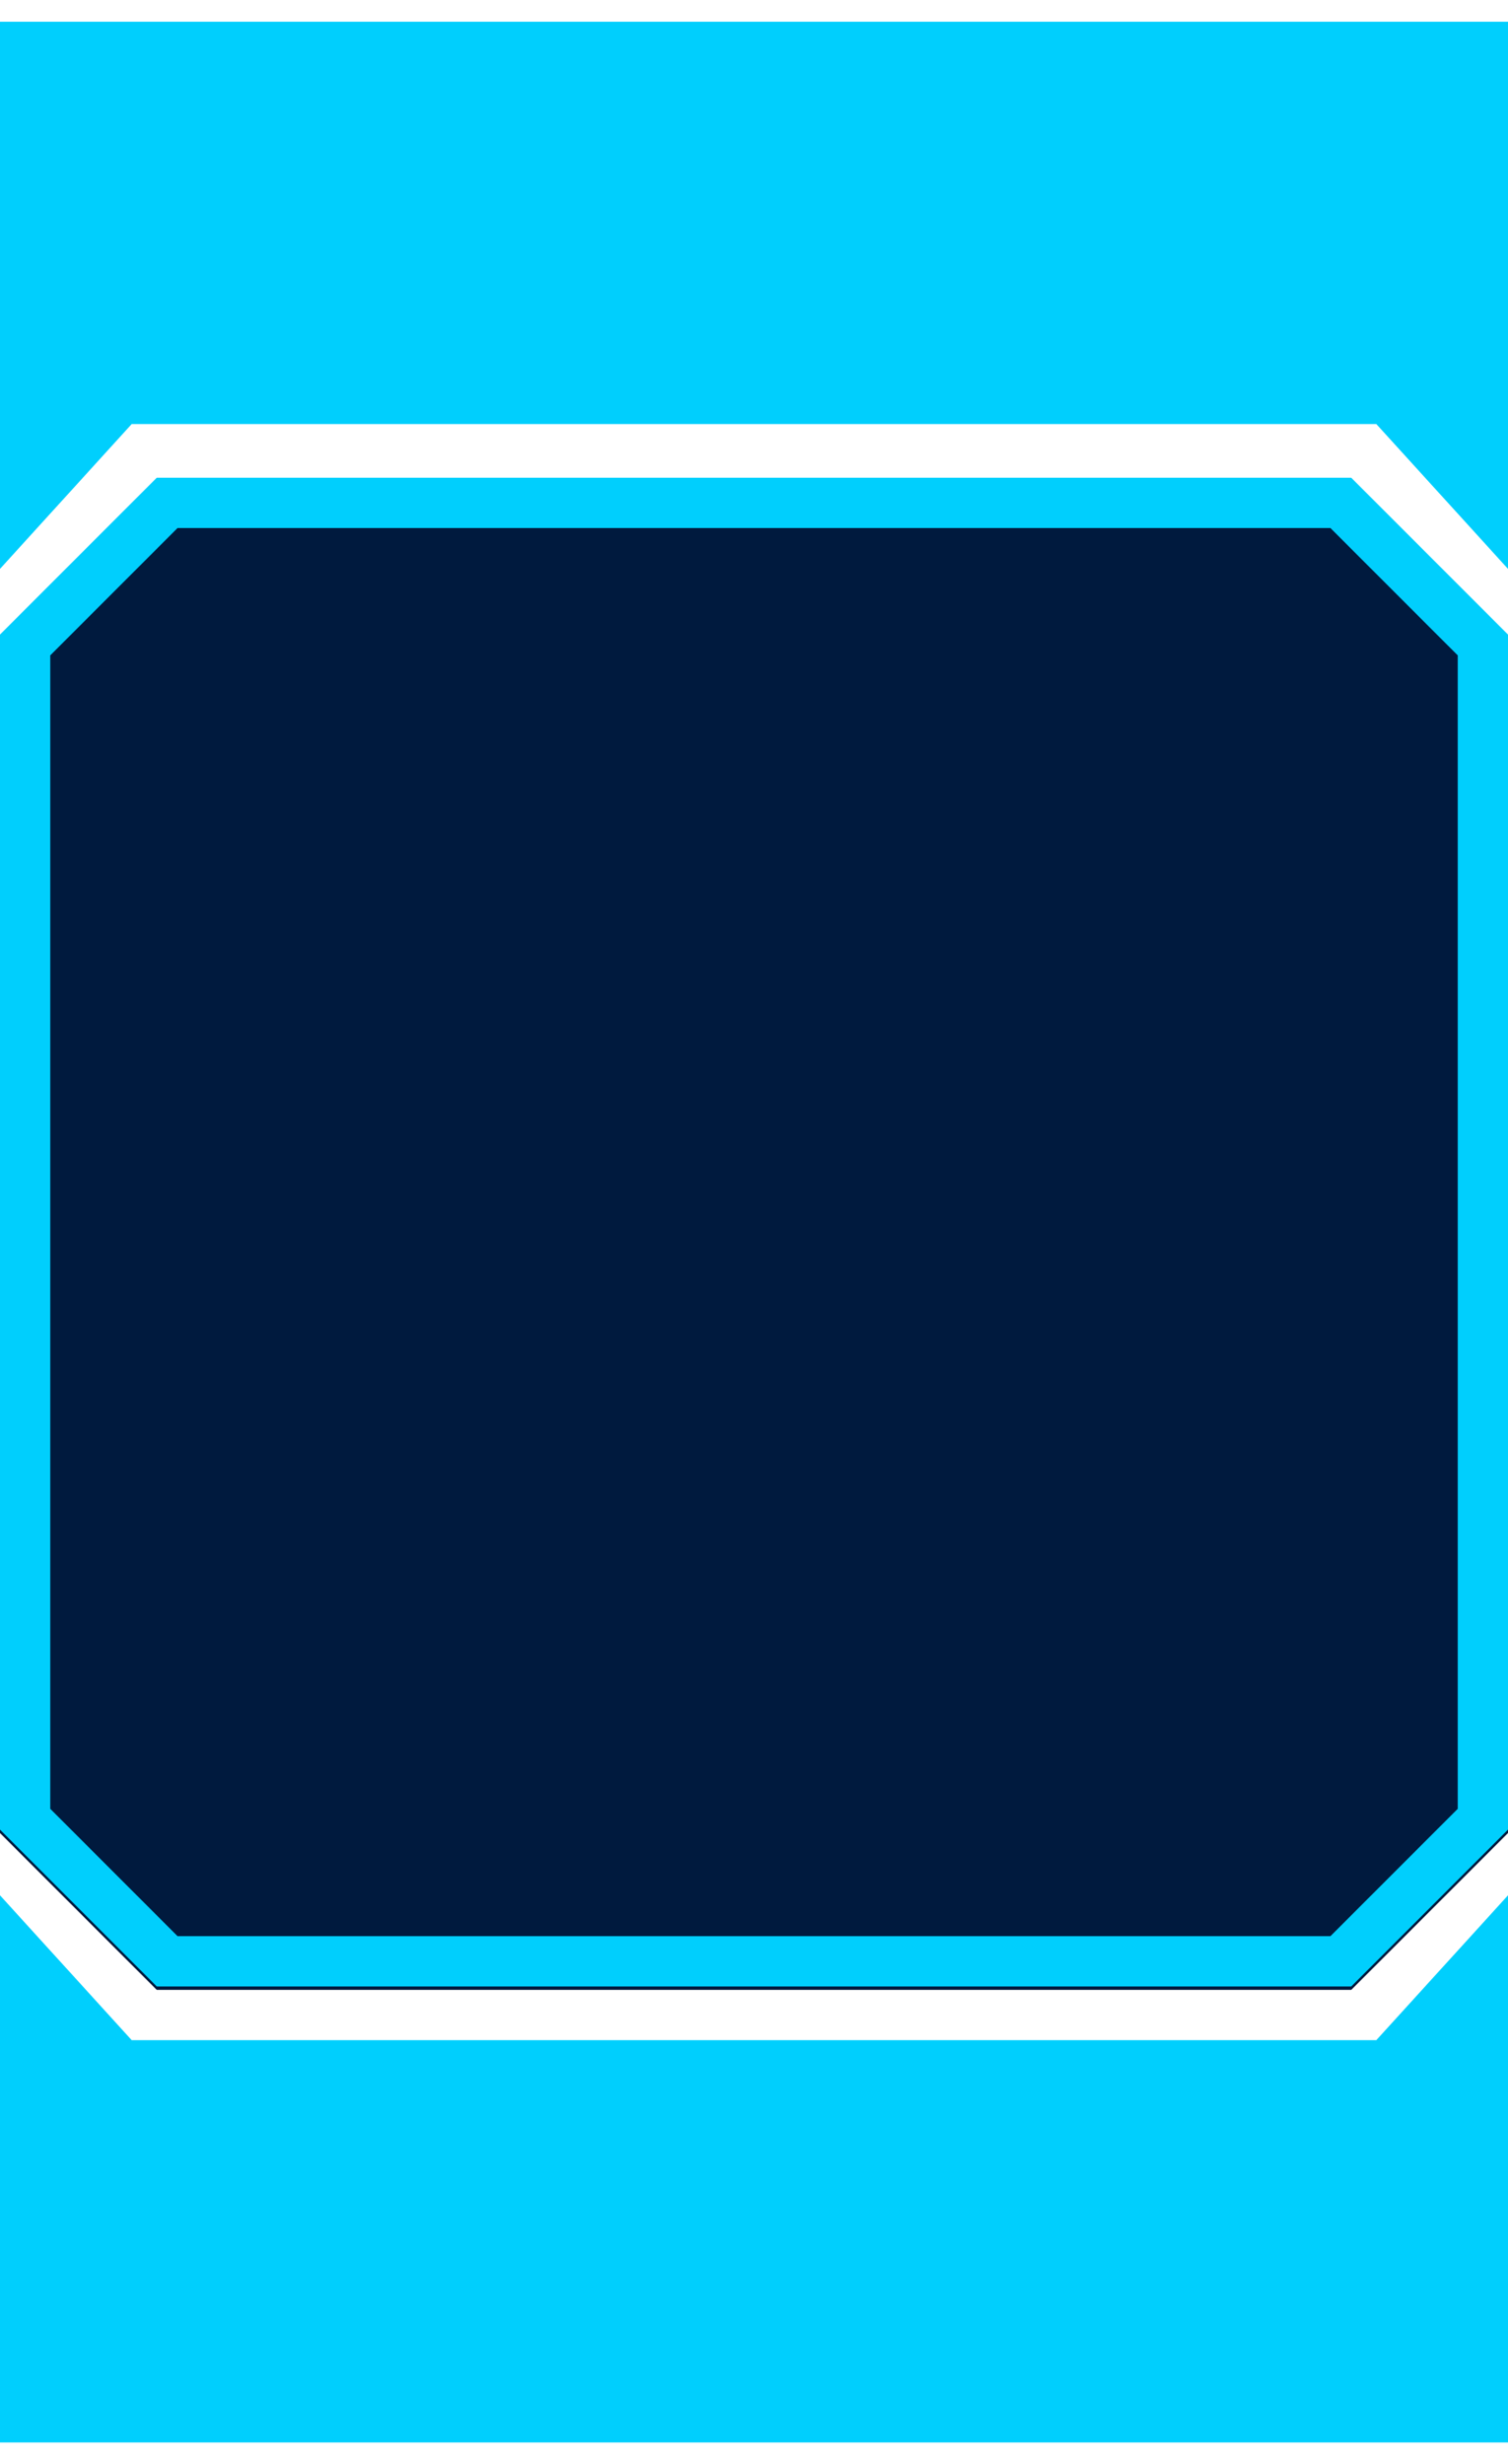
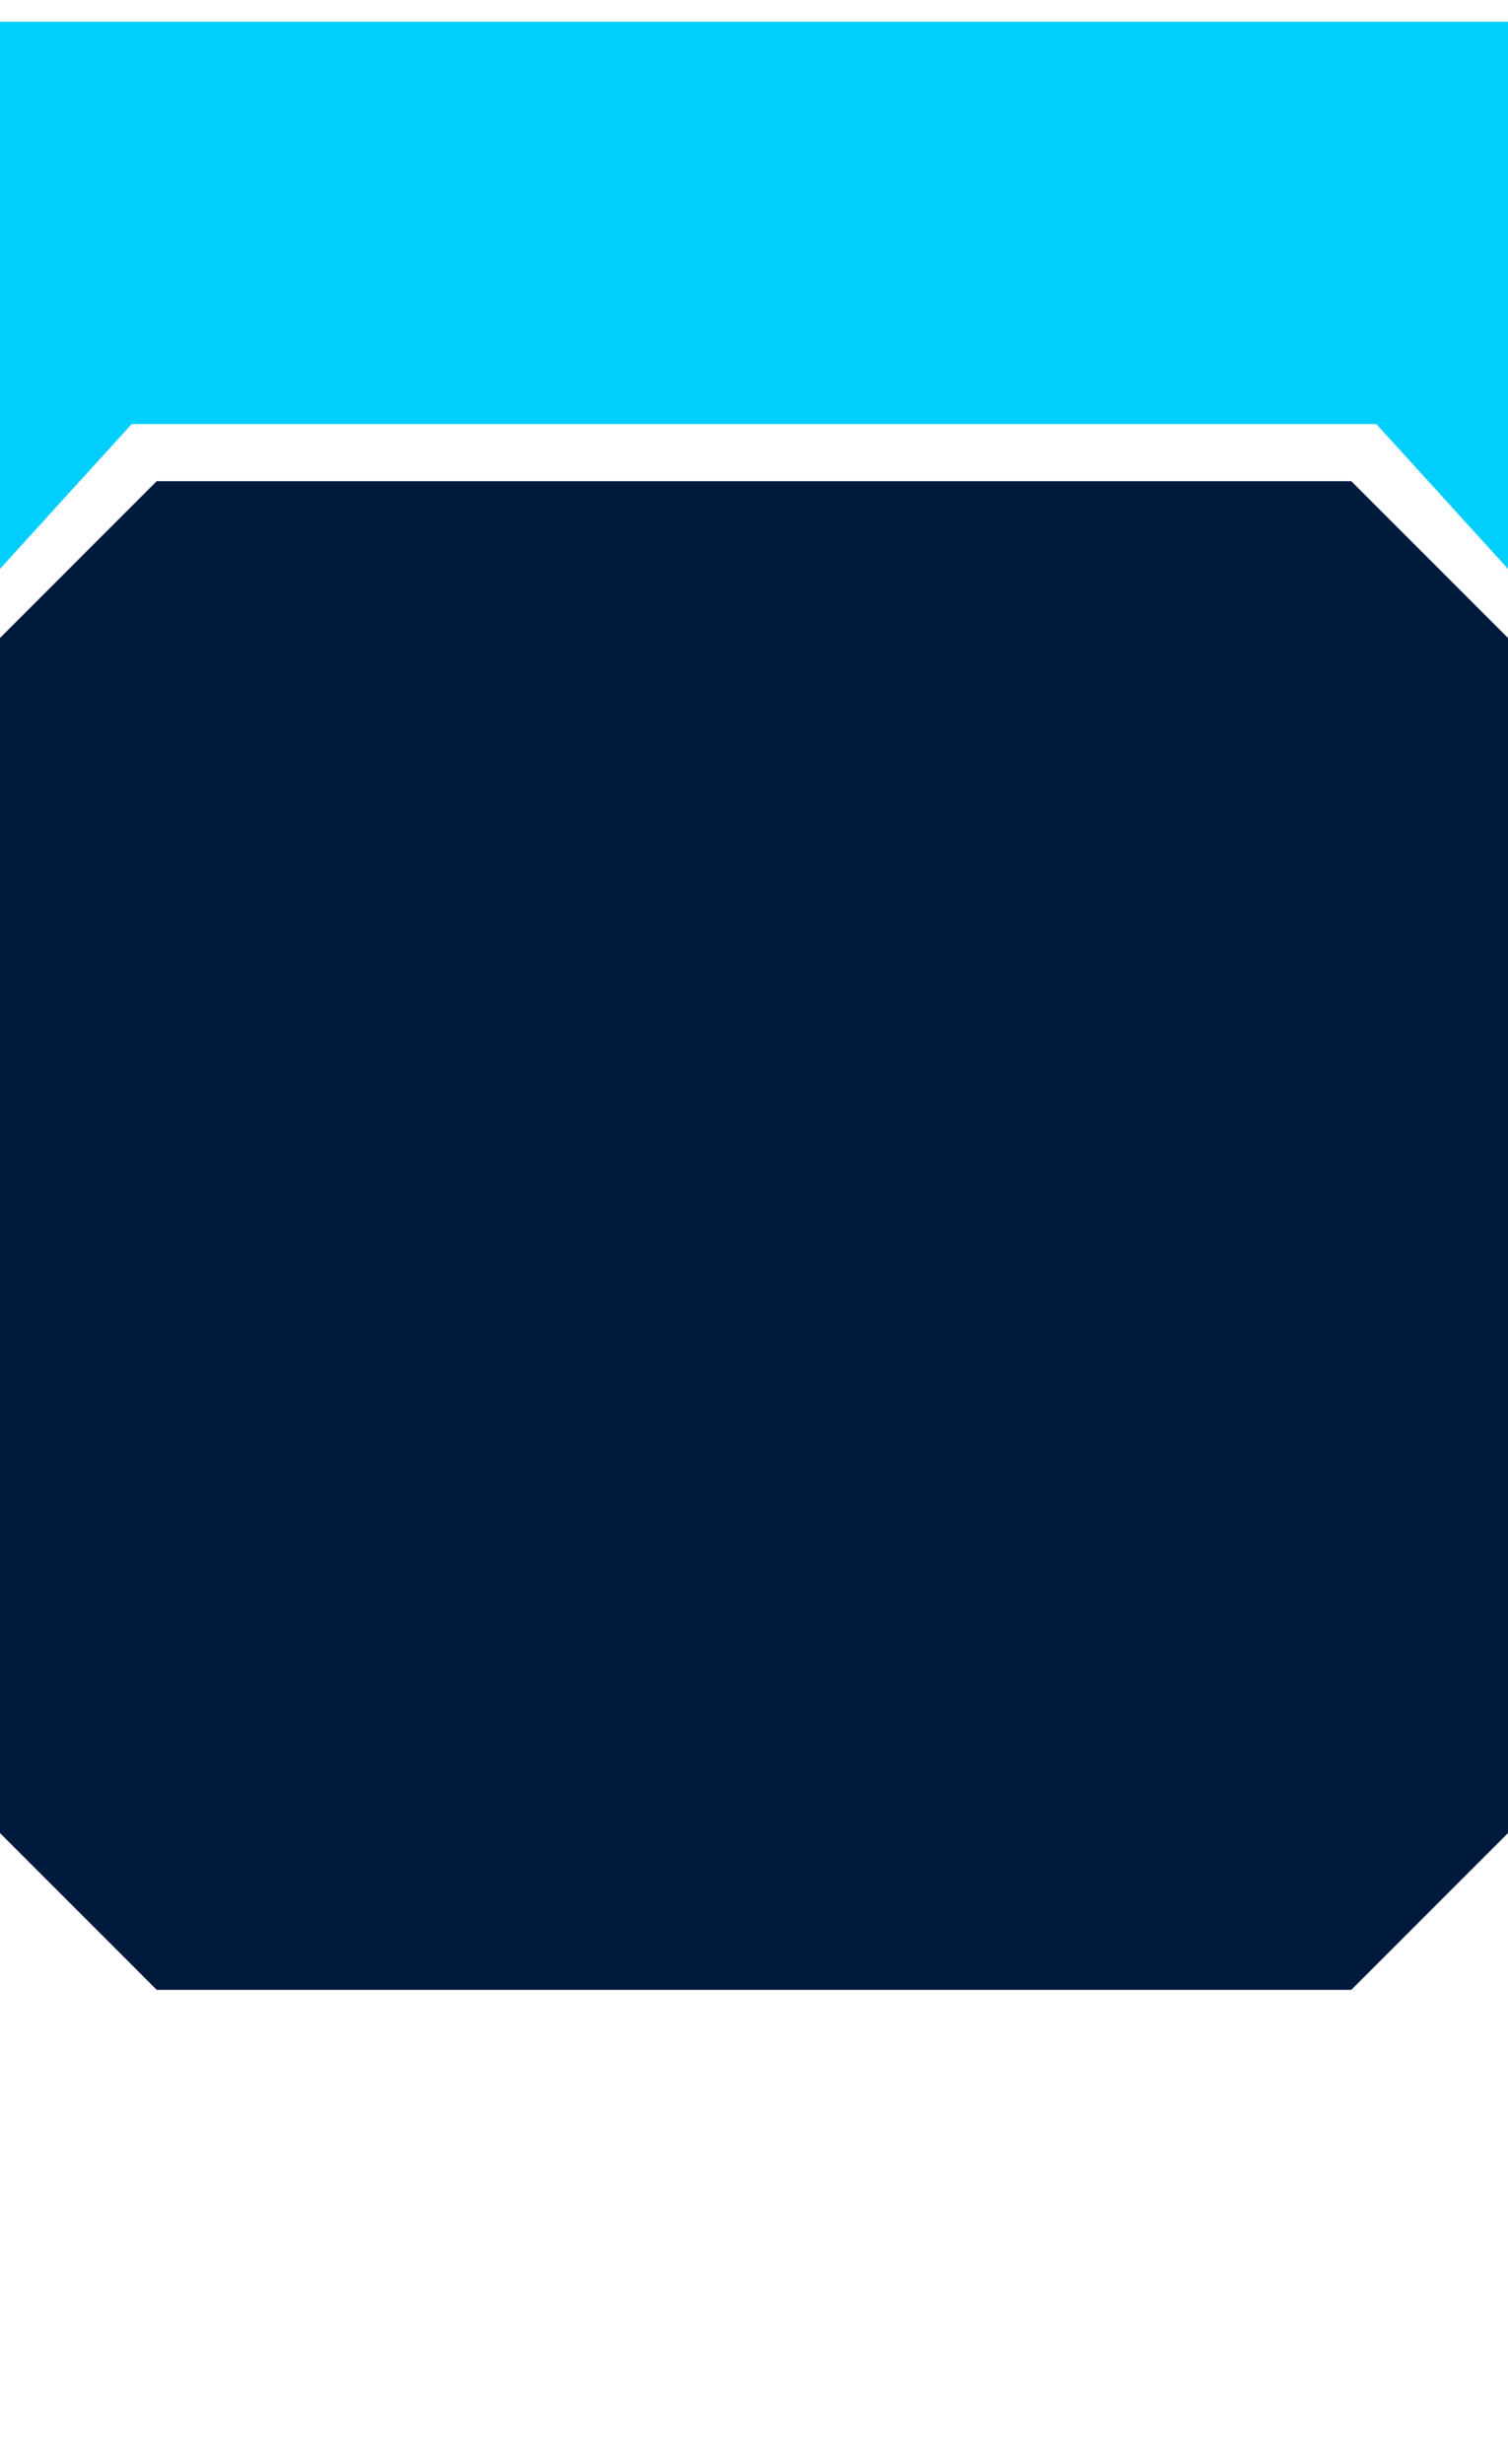
<svg xmlns="http://www.w3.org/2000/svg" width="60" height="98" viewBox="0 0 60 98" fill="none">
  <path d="M53.764 79.136H6.236L0 72.9V25.372L6.236 19.136H53.764L60 25.372V72.9L53.764 79.136Z" fill="#001A3E" />
-   <path d="M52.935 77L58 71.936V26.064L52.935 21H7.064L2 26.064V71.936L7.064 77H52.935ZM53.764 79H6.236L0 72.764V25.236L6.236 19H53.764L60 25.236V72.764L53.764 79Z" fill="#00CFFD" />
-   <path d="M60 75.376V97.136H0V75.376L5.24 81.136H54.76L60 75.376Z" fill="#00CFFD" />
  <path d="M0 22.624V0.864H60V22.624L54.76 16.864H5.24L0 22.624Z" fill="#00CFFD" />
</svg>